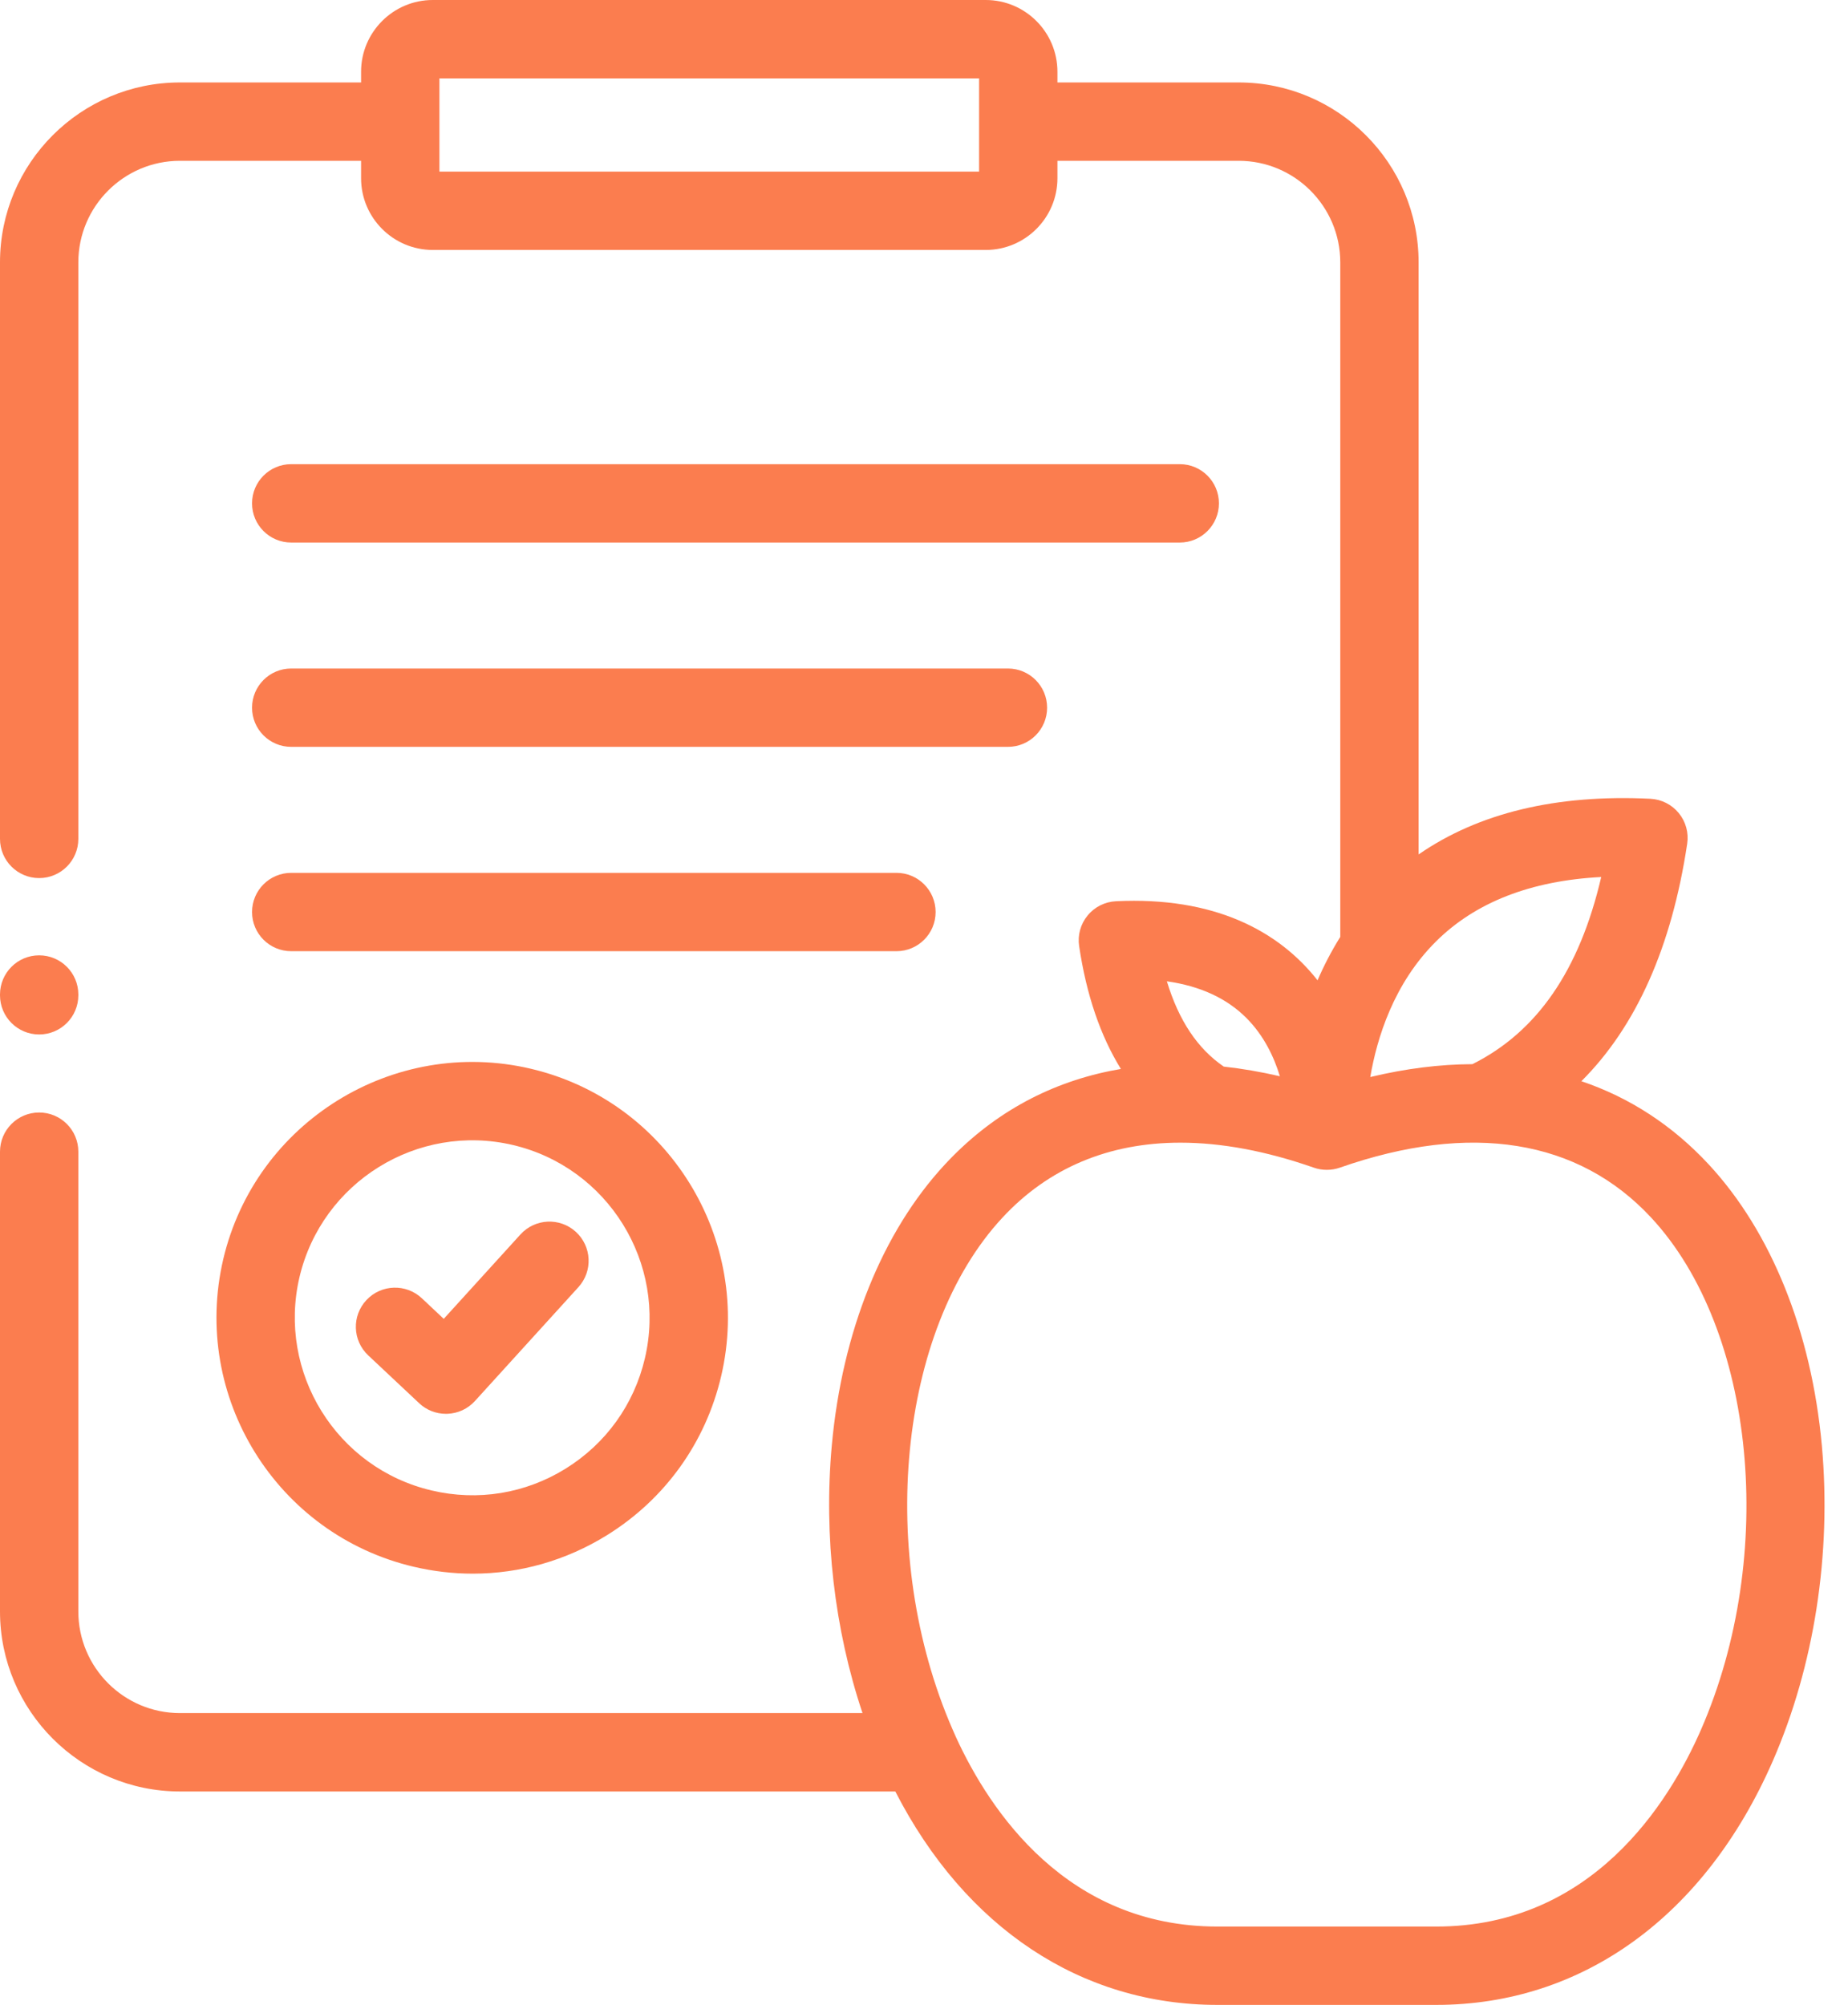
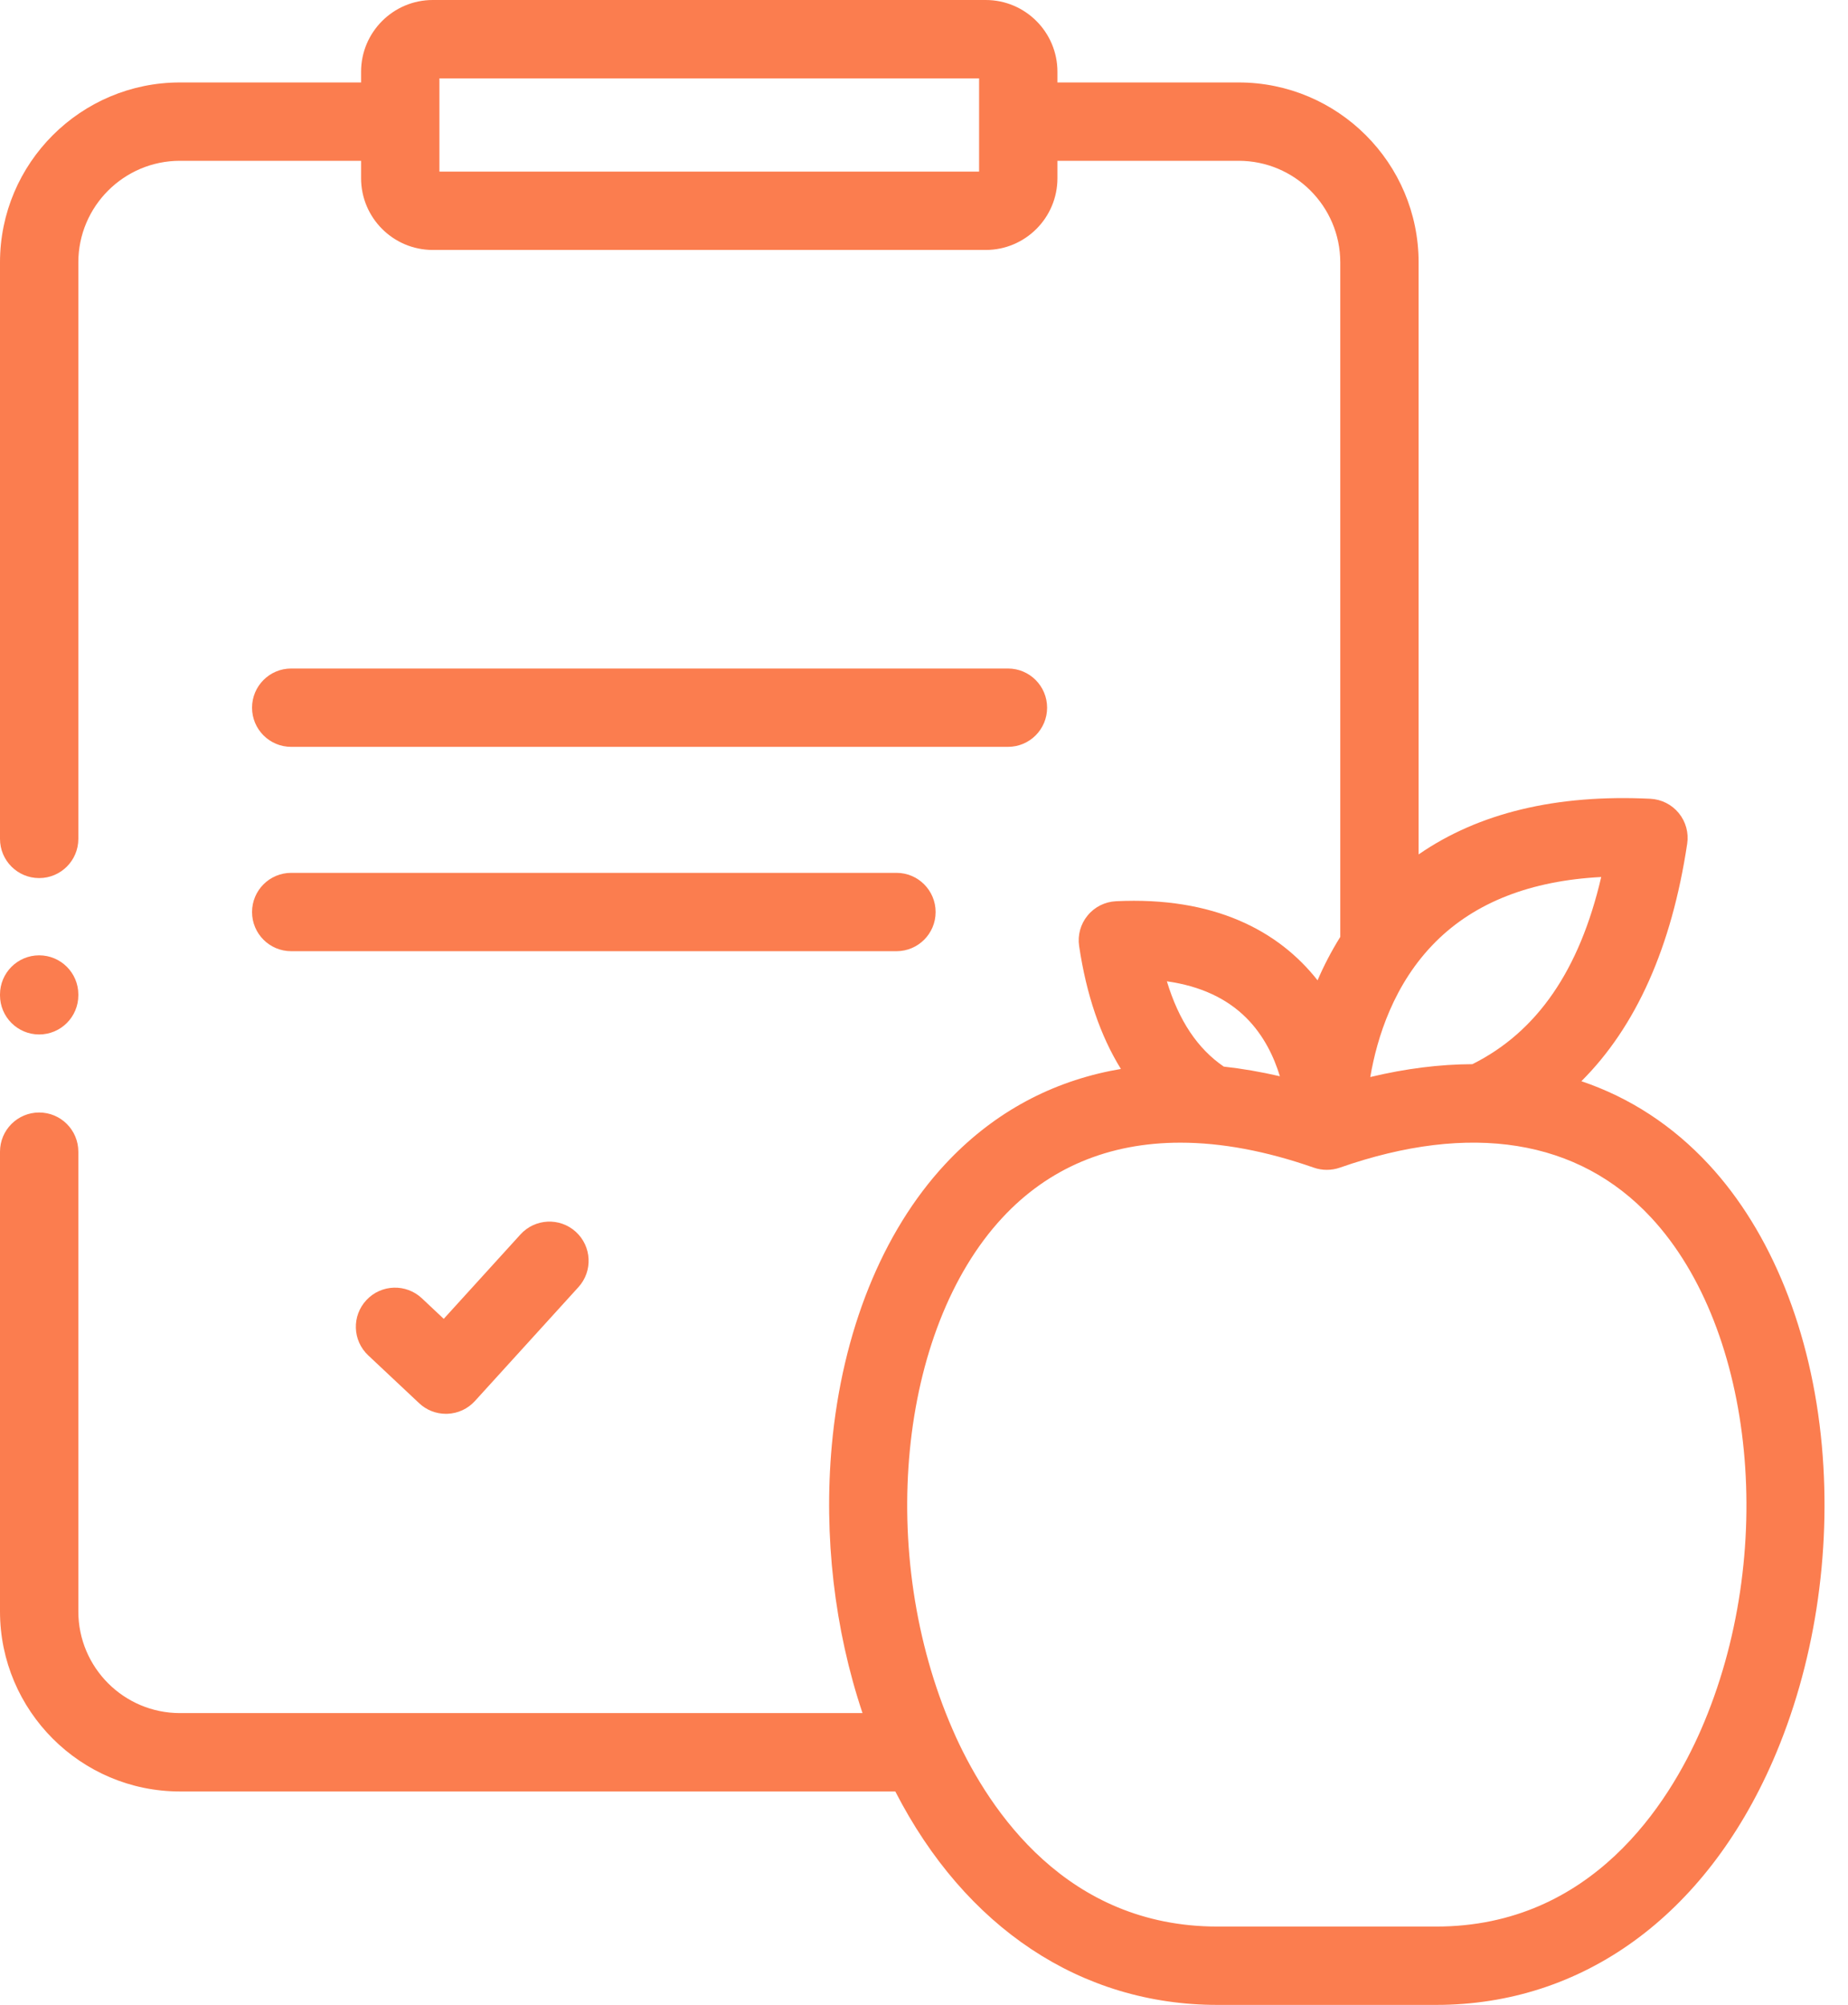
<svg xmlns="http://www.w3.org/2000/svg" width="59" height="64" viewBox="0 0 59 64" fill="none">
  <g id="Nutrition">
-     <path id="Vector" d="M7.127 40.199C6.1 44.584 8.83 48.987 13.211 50.014C13.836 50.161 14.468 50.234 15.095 50.234C16.595 50.234 18.069 49.817 19.375 49.008C21.23 47.858 22.526 46.055 23.024 43.93C24.051 39.546 21.323 35.143 16.942 34.115C12.561 33.088 8.158 35.817 7.127 40.198V40.199ZM9.561 40.77C10.277 37.731 13.331 35.838 16.371 36.55C19.41 37.263 21.302 40.317 20.589 43.36C20.244 44.834 19.345 46.084 18.058 46.882C16.773 47.678 15.255 47.926 13.783 47.579C10.743 46.867 8.85 43.812 9.561 40.77Z" fill="#FB7D4F" />
-     <path id="Vector_2" d="M9.297 17.319H37.666C38.356 17.319 38.916 16.759 38.916 16.068C38.916 15.377 38.357 14.817 37.666 14.817H9.297C8.606 14.817 8.047 15.377 8.047 16.068C8.047 16.759 8.606 17.319 9.297 17.319Z" fill="#FB7D4F" />
    <path id="Vector_3" d="M9.297 23.841H32.18C32.871 23.841 33.43 23.282 33.43 22.591C33.43 21.9 32.871 21.34 32.18 21.34H9.297C8.606 21.34 8.047 21.9 8.047 22.591C8.047 23.282 8.606 23.841 9.297 23.841Z" fill="#FB7D4F" />
    <path id="Vector_4" d="M13.382 44.793C13.614 45.012 13.92 45.132 14.238 45.132C14.254 45.132 14.27 45.132 14.287 45.131C14.622 45.118 14.938 44.971 15.163 44.723L18.467 41.088C18.932 40.577 18.894 39.786 18.383 39.321C17.872 38.856 17.081 38.895 16.617 39.405L14.167 42.1L13.468 41.443C12.965 40.971 12.173 40.995 11.701 41.498C11.227 42.002 11.252 42.793 11.756 43.266L13.382 44.793Z" fill="#FB7D4F" />
    <path id="Vector_5" d="M9.297 30.364H28.621C29.311 30.364 29.871 29.805 29.871 29.114C29.871 28.423 29.311 27.863 28.621 27.863H9.297C8.606 27.863 8.047 28.423 8.047 29.114C8.047 29.805 8.606 30.364 9.297 30.364Z" fill="#FB7D4F" />
    <path id="Vector_6" d="M58.165 46.144C57.834 42.512 56.552 39.325 54.554 37.171C53.398 35.926 52.034 35.037 50.488 34.514C52.237 32.769 53.37 30.232 53.866 26.933C53.919 26.584 53.821 26.228 53.597 25.955C53.373 25.682 53.044 25.516 52.69 25.498C49.69 25.352 47.209 25.949 45.291 27.275V8.376C45.291 5.209 42.714 2.632 39.546 2.632H33.76V2.289C33.76 1.027 32.733 0 31.472 0H13.816C12.555 0 11.528 1.027 11.528 2.289V2.632H5.745C2.577 2.632 0 5.209 0 8.376V26.779C0 27.47 0.56 28.03 1.25 28.03C1.941 28.03 2.501 27.47 2.501 26.779V8.376C2.501 6.588 3.956 5.133 5.745 5.133H11.528V5.69C11.528 6.952 12.555 7.979 13.816 7.979H31.472C32.733 7.979 33.76 6.952 33.76 5.69V5.133H39.546C41.335 5.133 42.79 6.588 42.79 8.376V29.908C42.504 30.366 42.263 30.832 42.065 31.294C40.816 29.704 38.751 28.617 35.629 28.769C35.276 28.786 34.947 28.951 34.723 29.225C34.498 29.498 34.4 29.852 34.453 30.202C34.685 31.758 35.132 33.066 35.786 34.123C35.674 34.143 35.562 34.163 35.452 34.185C33.396 34.603 31.618 35.608 30.168 37.171C28.169 39.325 26.886 42.512 26.556 46.144C26.294 49.039 26.642 52.014 27.537 54.685H5.745C3.956 54.685 2.501 53.23 2.501 51.44V36.764C2.501 36.073 1.941 35.513 1.25 35.513C0.56 35.513 0 36.073 0 36.764V51.44C0 54.608 2.577 57.187 5.745 57.187H28.584C30.814 61.532 34.513 64 38.867 64H45.855C50.524 64 54.44 61.161 56.6 56.212C57.923 53.179 58.478 49.603 58.165 46.144ZM31.259 5.478H14.029V2.501H31.259V5.478ZM51.121 27.996C50.427 30.978 49.071 32.94 47.009 33.97C45.967 33.974 44.878 34.11 43.748 34.381C43.962 33.127 44.499 31.395 45.841 30.058C47.1 28.804 48.872 28.112 51.121 27.996ZM39.791 32.494C40.352 33.056 40.676 33.742 40.862 34.356C40.252 34.215 39.655 34.112 39.071 34.048C38.236 33.478 37.635 32.58 37.254 31.325C38.314 31.475 39.164 31.866 39.791 32.494ZM54.308 55.212C53.283 57.56 50.823 61.499 45.855 61.499H38.867C34.063 61.499 31.605 57.817 30.52 55.451C30.519 55.446 30.517 55.442 30.514 55.437C30.48 55.361 30.446 55.285 30.414 55.211C27.98 49.632 28.676 42.455 32.001 38.873C33.479 37.279 35.405 36.476 37.685 36.476C38.995 36.476 40.421 36.741 41.946 37.274C42.211 37.367 42.51 37.367 42.775 37.274C46.954 35.812 50.393 36.364 52.72 38.873C56.044 42.455 56.742 49.632 54.308 55.212Z" fill="#FB7D4F" />
    <path id="Vector_7" d="M1.25 33.022C1.941 33.022 2.501 32.462 2.501 31.771V31.747C2.501 31.056 1.941 30.496 1.25 30.496C0.56 30.496 0 31.056 0 31.747V31.771C0 32.462 0.56 33.022 1.25 33.022Z" fill="#FB7D4F" />
  </g>
</svg>